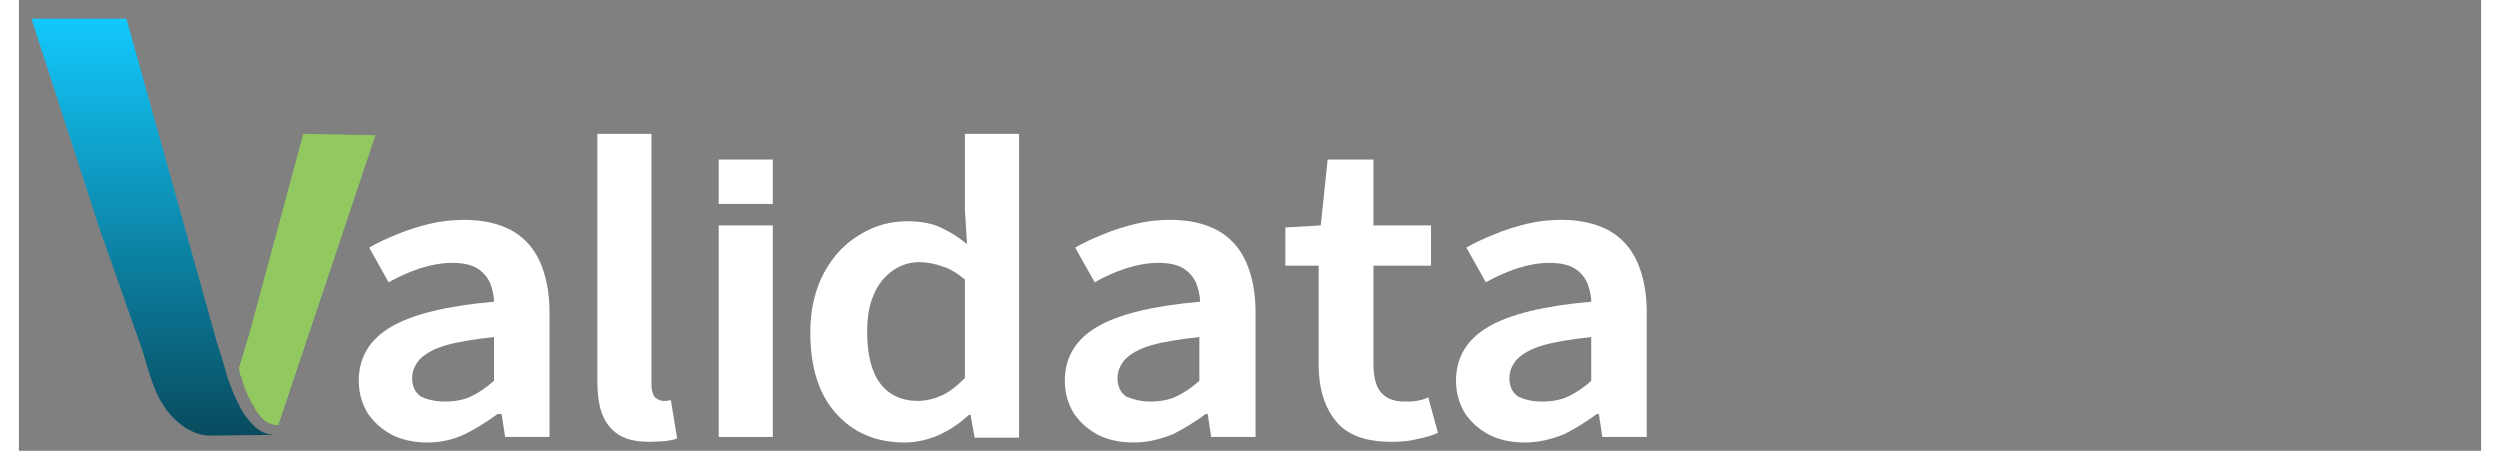
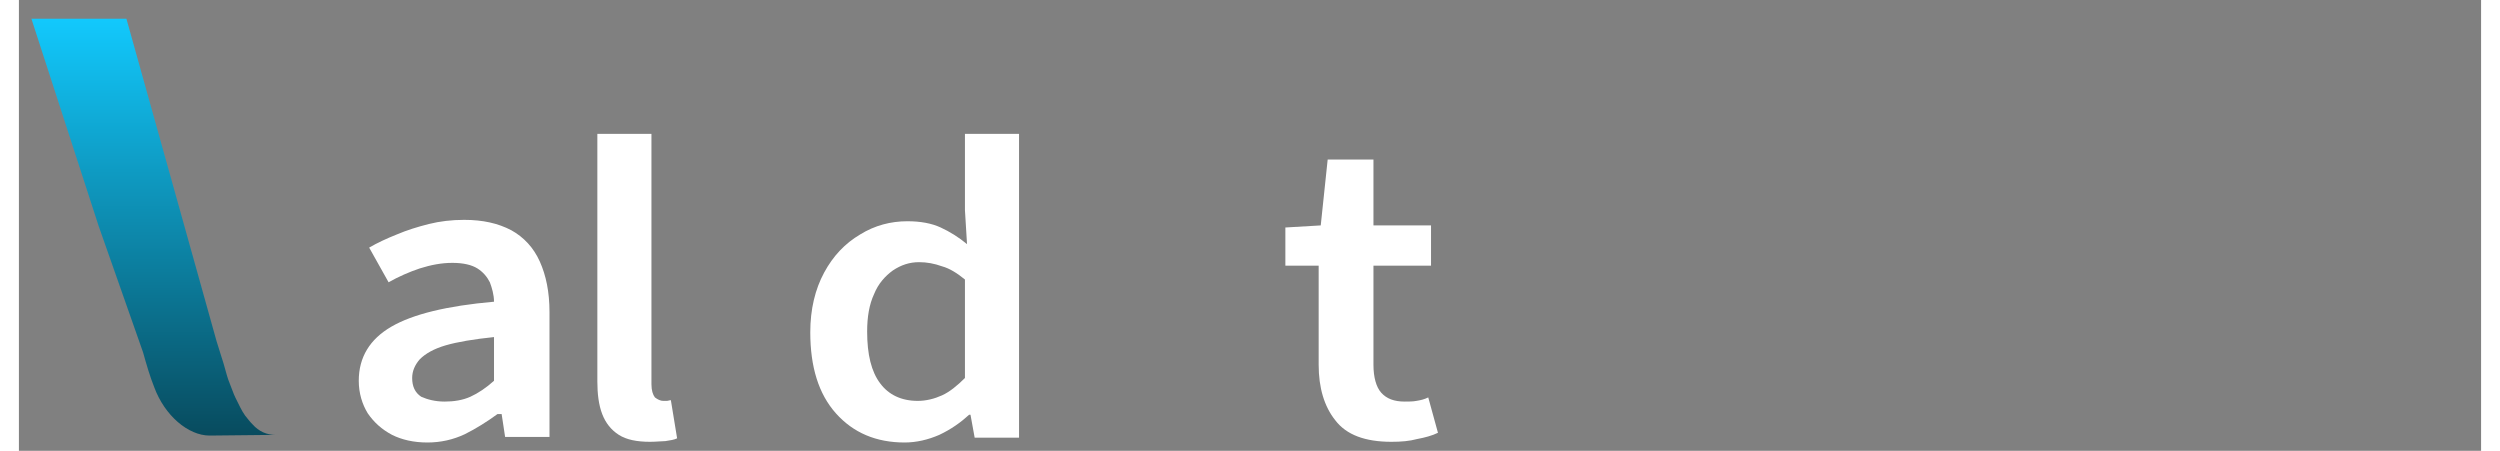
<svg xmlns="http://www.w3.org/2000/svg" version="1.1" id="Layer_1" x="0px" y="0px" width="305px" height="55px" viewBox="0 0 355 65" enable-background="new 0 0 355 55" xml:space="preserve">
  <rect x="0" y="0" width="355" height="65" fill="#808080" stroke="none" />
  <style type="text/css">
                /*.st0{fill:#91C960;}*/
                .st1{fill:#fff;}
            </style>
-   <path fill="url(#Gradient1)" class="st0" d="M33.2,48.2l-1.5,4.9l0,0c0.1,0.3,0.1,0.6,0.2,0.9c0,0.1,0,0.1,0.1,0.2l0.1,0.2c0,0.1,0.1,0.3,0.1,0.4                     c0,0.1,0.1,0.2,0.1,0.3c0,0.1,0.1,0.3,0.1,0.4c0,0.1,0.1,0.2,0.1,0.3c0.1,0.2,0.1,0.3,0.2,0.5c0,0.1,0,0.1,0.1,0.2                     c0.1,0.2,0.2,0.4,0.2,0.6c0,0,0,0.1,0.1,0.1c0.1,0.1,0.1,0.3,0.2,0.4c0,0.1,0,0.1,0.1,0.2c0.1,0.1,0.1,0.2,0.2,0.4                     c0,0,0,0.1,0.1,0.1c0.1,0.1,0.1,0.2,0.2,0.3c0,0,0,0.1,0,0.1c0.2,0.3,0.3,0.6,0.5,0.8c0,0,0-0.1,0-0.1c0,0,0,0,0,0.1                     c0.9,1.3,1.8,1.8,3,1.8l14-41.8L41,19.3L33.2,48.2z" />
  <path fill="url(#Gradient2)" class="st0" d="M33.7,61.2c-0.4-0.4-0.7-0.8-1.1-1.3c-0.5-0.7-0.9-1.6-1.4-2.6c-0.3-0.6-0.5-1.3-0.8-2                     c-0.3-0.7-0.5-1.5-0.7-2.2c-0.2-0.8-0.5-1.6-0.7-2.3l-0.5-1.6l-13-46.5L1.8,2.7l9.7,29.9c0,0,0,0,0,0l6.4,18.2c0.5,1.8,1,3.5,1.6,5                     c1.5,4.1,4.9,7,8,7l9.5-0.1C35.7,62.7,34.6,62.2,33.7,61.2z" />
  <path class="st1" d="M58.9,63.8c-2,0-3.7-0.4-5.1-1.1c-1.5-0.8-2.6-1.8-3.5-3.1c-0.8-1.3-1.3-2.9-1.3-4.7c0-3.4,1.6-6,4.7-7.8                     c3.1-1.8,8-3,14.8-3.6c0-1-0.3-2-0.6-2.8c-0.4-0.8-1-1.5-1.8-2c-0.8-0.5-2-0.8-3.6-0.8c-1.6,0-3.1,0.3-4.7,0.8                     c-1.5,0.5-3.1,1.2-4.5,2l-2.8-5c1.2-0.7,2.5-1.3,4-1.9c1.4-0.6,3-1.1,4.6-1.5c1.6-0.4,3.3-0.6,5.1-0.6c2.7,0,4.9,0.5,6.8,1.5                     c1.8,1,3.2,2.5,4.1,4.5c0.9,2,1.4,4.4,1.4,7.3v18h-6.4l-0.5-3.3H69c-1.5,1.1-3.1,2.1-4.7,2.9C62.6,63.4,60.8,63.8,58.9,63.8z                     M61.4,57.9c1.3,0,2.6-0.2,3.7-0.7c1.1-0.5,2.3-1.3,3.4-2.3v-6.3c-2.9,0.3-5.3,0.7-7,1.2c-1.7,0.5-2.9,1.2-3.7,2                     c-0.7,0.8-1.1,1.7-1.1,2.7c0,1.2,0.4,2.1,1.3,2.7C58.9,57.6,60,57.9,61.4,57.9z" />
  <path class="st1" d="M91,63.7c-1.9,0-3.4-0.3-4.5-1c-1.1-0.7-1.9-1.7-2.4-3c-0.5-1.3-0.7-2.9-0.7-4.7V19.3h7.8v36.1                     c0,0.9,0.2,1.5,0.5,1.9c0.4,0.3,0.8,0.5,1.2,0.5c0.2,0,0.3,0,0.5,0c0.2,0,0.4-0.1,0.6-0.1l0.9,5.5c-0.4,0.2-1,0.3-1.7,0.4                     C92.7,63.6,91.9,63.7,91,63.7z" />
-   <path class="st1" d="M100.9,63.1V32.5h7.8v30.5H100.9z" />
-   <path class="st1" d="M100.9,29.4V23h7.8v6.4H100.9z" />
  <path class="st1" d="M127.7,63.8c-4.1,0-7.4-1.4-9.9-4.2c-2.5-2.8-3.7-6.7-3.7-11.7c0-3.3,0.7-6.2,2-8.6c1.3-2.4,3-4.2,5.2-5.5                     c2.1-1.3,4.4-1.9,6.8-1.9c1.9,0,3.5,0.3,4.8,0.9c1.3,0.6,2.6,1.4,3.8,2.4l-0.3-4.9v-11h7.8v43.8h-6.4l-0.6-3.3H137                     c-1.2,1.1-2.6,2.1-4.3,2.9C131.1,63.4,129.4,63.8,127.7,63.8z M129.6,57.8c1.2,0,2.4-0.3,3.5-0.8c1.1-0.5,2.2-1.4,3.3-2.5V40.3                     c-1.1-0.9-2.2-1.6-3.3-1.9c-1.1-0.4-2.2-0.6-3.3-0.6c-1.4,0-2.6,0.4-3.8,1.2c-1.1,0.8-2.1,1.9-2.7,3.4c-0.7,1.5-1,3.3-1,5.4                     c0,3.3,0.6,5.8,1.9,7.5C125.4,56.9,127.2,57.8,129.6,57.8z" />
-   <path class="st1" d="M160.7,63.8c-2,0-3.7-0.4-5.1-1.1c-1.5-0.8-2.6-1.8-3.5-3.1c-0.8-1.3-1.3-2.9-1.3-4.7c0-3.4,1.6-6,4.7-7.8                     c3.1-1.8,8-3,14.8-3.6c0-1-0.3-2-0.6-2.8c-0.4-0.8-1-1.5-1.8-2c-0.8-0.5-2-0.8-3.6-0.8c-1.6,0-3.1,0.3-4.7,0.8                     c-1.5,0.5-3.1,1.2-4.5,2l-2.8-5c1.2-0.7,2.5-1.3,4-1.9c1.4-0.6,3-1.1,4.6-1.5c1.6-0.4,3.3-0.6,5.1-0.6c2.7,0,4.9,0.5,6.8,1.5                     c1.8,1,3.2,2.5,4.1,4.5c0.9,2,1.4,4.4,1.4,7.3v18h-6.4l-0.5-3.3h-0.3c-1.5,1.1-3.1,2.1-4.7,2.9C164.4,63.4,162.6,63.8,160.7,63.8z                     M163.1,57.9c1.3,0,2.6-0.2,3.7-0.7c1.1-0.5,2.3-1.3,3.4-2.3v-6.3c-2.9,0.3-5.3,0.7-7,1.2c-1.7,0.5-2.9,1.2-3.7,2                     c-0.7,0.8-1.1,1.7-1.1,2.7c0,1.2,0.4,2.1,1.3,2.7C160.7,57.6,161.8,57.9,163.1,57.9z" />
  <path class="st1" d="M197.9,63.7c-3.8,0-6.5-1-8.1-3.1c-1.6-2-2.4-4.7-2.4-8V38.3h-4.8v-5.5l5.1-0.3l1-9.5h6.6v9.5h8.3v5.8h-8.3                     v14.3c0,1.8,0.4,3.2,1.1,4c0.8,0.9,1.9,1.3,3.4,1.3c0.6,0,1.2,0,1.7-0.1c0.6-0.1,1.1-0.2,1.7-0.5l1.4,5.1c-0.8,0.4-1.9,0.7-3,0.9                     C200.5,63.6,199.3,63.7,197.9,63.7z" />
-   <path class="st1" d="M217.1,63.8c-2,0-3.7-0.4-5.1-1.1c-1.5-0.8-2.6-1.8-3.5-3.1c-0.8-1.3-1.3-2.9-1.3-4.7c0-3.4,1.6-6,4.7-7.8                     c3.1-1.8,8-3,14.8-3.6c0-1-0.3-2-0.6-2.8c-0.4-0.8-1-1.5-1.8-2c-0.8-0.5-2-0.8-3.6-0.8c-1.6,0-3.1,0.3-4.7,0.8                     c-1.5,0.5-3.1,1.2-4.5,2l-2.8-5c1.2-0.7,2.5-1.3,4-1.9c1.4-0.6,3-1.1,4.6-1.5c1.6-0.4,3.3-0.6,5.1-0.6c2.7,0,4.9,0.5,6.8,1.5                     c1.8,1,3.2,2.5,4.1,4.5c0.9,2,1.4,4.4,1.4,7.3v18h-6.4l-0.5-3.3h-0.3c-1.5,1.1-3.1,2.1-4.7,2.9C220.8,63.4,219,63.8,217.1,63.8z                     M219.6,57.9c1.3,0,2.6-0.2,3.7-0.7c1.1-0.5,2.3-1.3,3.4-2.3v-6.3c-2.9,0.3-5.3,0.7-7,1.2c-1.7,0.5-2.9,1.2-3.7,2                     c-0.7,0.8-1.1,1.7-1.1,2.7c0,1.2,0.4,2.1,1.3,2.7C217.1,57.6,218.2,57.9,219.6,57.9z" />
  <defs>
    <linearGradient id="Gradient1" x1="100%" y1="100%">
      <stop offset="0%" stop-color="#91C960" stop-opacity="1">
        <animate attributeName="stop-color" values="#91C960;                                                                         #4e871c;                                                                         #91C960;                                                                         #4e871c;                                                                         #91C960" dur="7s" repeatCount="indefinite" />
      </stop>
      <stop offset="100%" stop-color="#91C960" stop-opacity="1">
        <animate attributeName="stop-color" values="#4e871c;                                                                         #91C960;                                                                         #4e871c;                                                                         #91C960;                                                                         #4e871c" dur="7s" repeatCount="indefinite" />
        <animate attributeName="offset" values=".95;.90;.80;.20;.10;0;.10;.20;.80;.90;.95" dur="7s" repeatCount="indefinite" />
      </stop>
    </linearGradient>
    <linearGradient id="Gradient2" x1="100%" y1="100%">
      <stop offset="0%" stop-color="#084B5E" stop-opacity="1">
        <animate attributeName="stop-color" values="#12c9fd;                                                                         #084B5E;                                                                         #12c9fd;                                                                         #084B5E;                                                                         #12c9fd" dur="7s" repeatCount="indefinite" />
      </stop>
      <stop offset="100%" stop-color="#12c9fd" stop-opacity="1">
        <animate attributeName="stop-color" values="#12c9fd;                                                                         #084B5E;                                                                         #12c9fd;                                                                         #084B5E;                                                                         #12c9fd" dur="7s" repeatCount="indefinite" />
        <animate attributeName="offset" values=".95;.90;.80;.20;.10;0;.10;.20;.80;.90;.95" dur="7s" repeatCount="indefinite" />
      </stop>
    </linearGradient>
  </defs>
</svg>